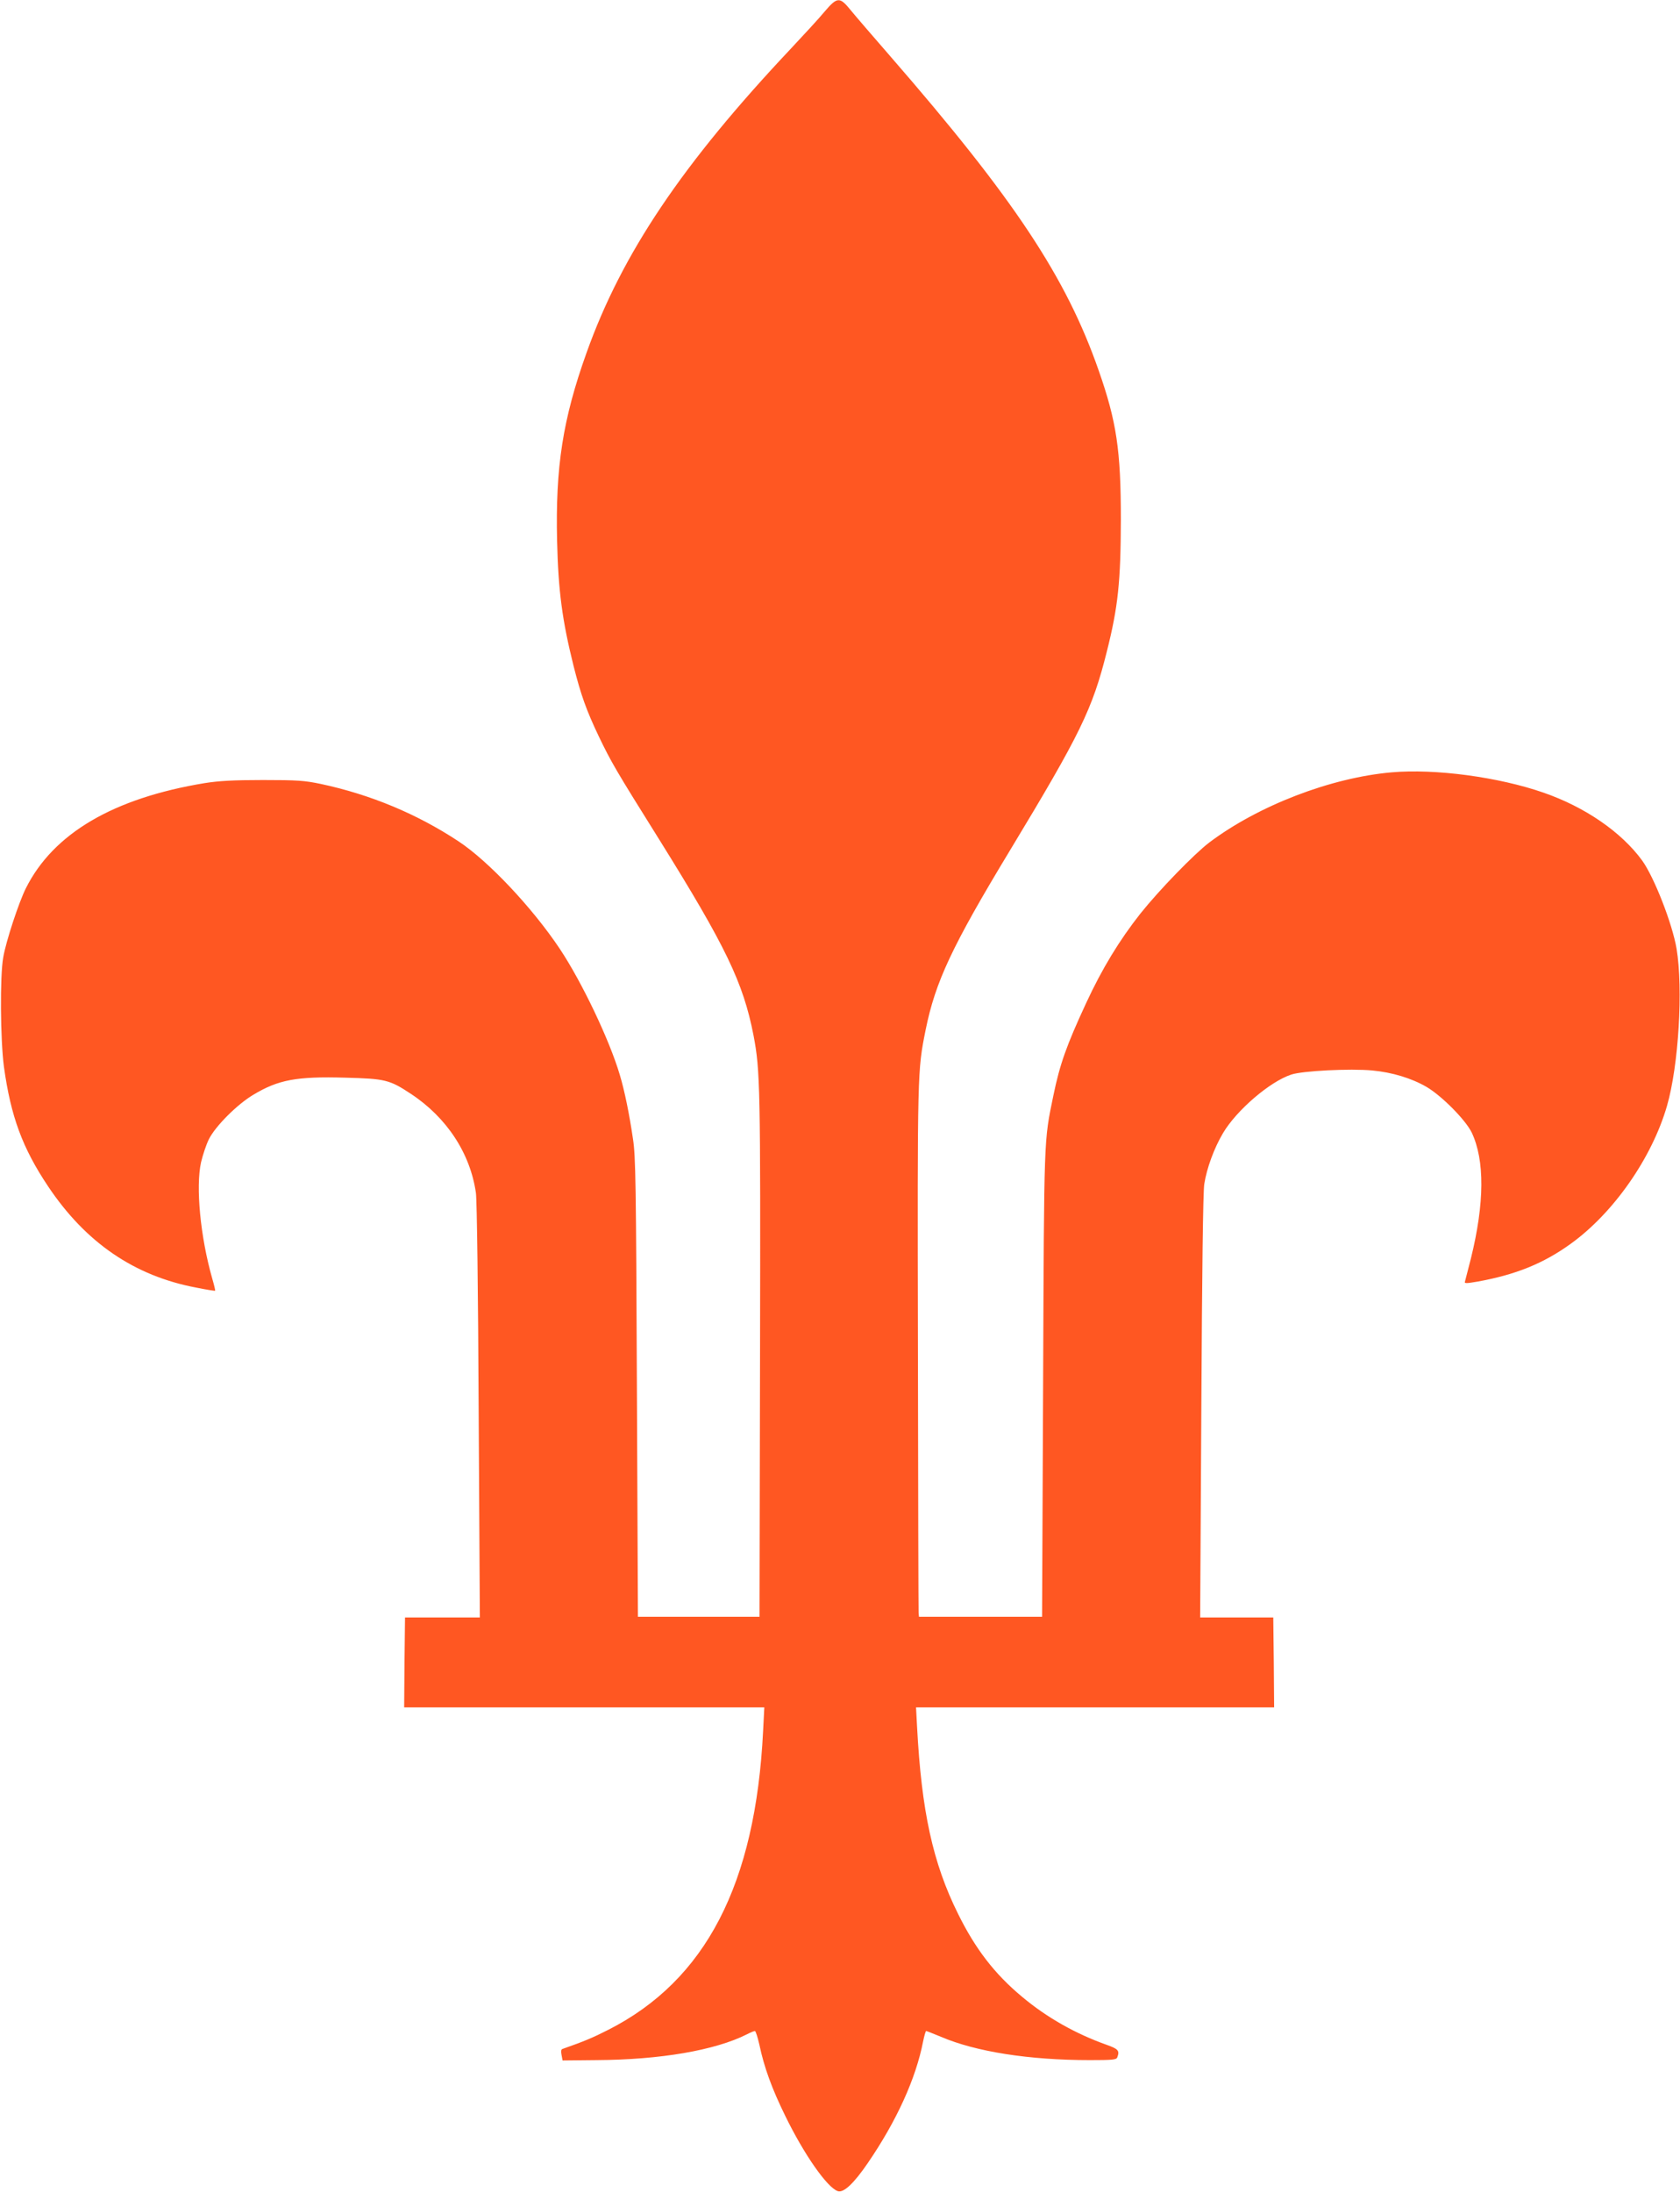
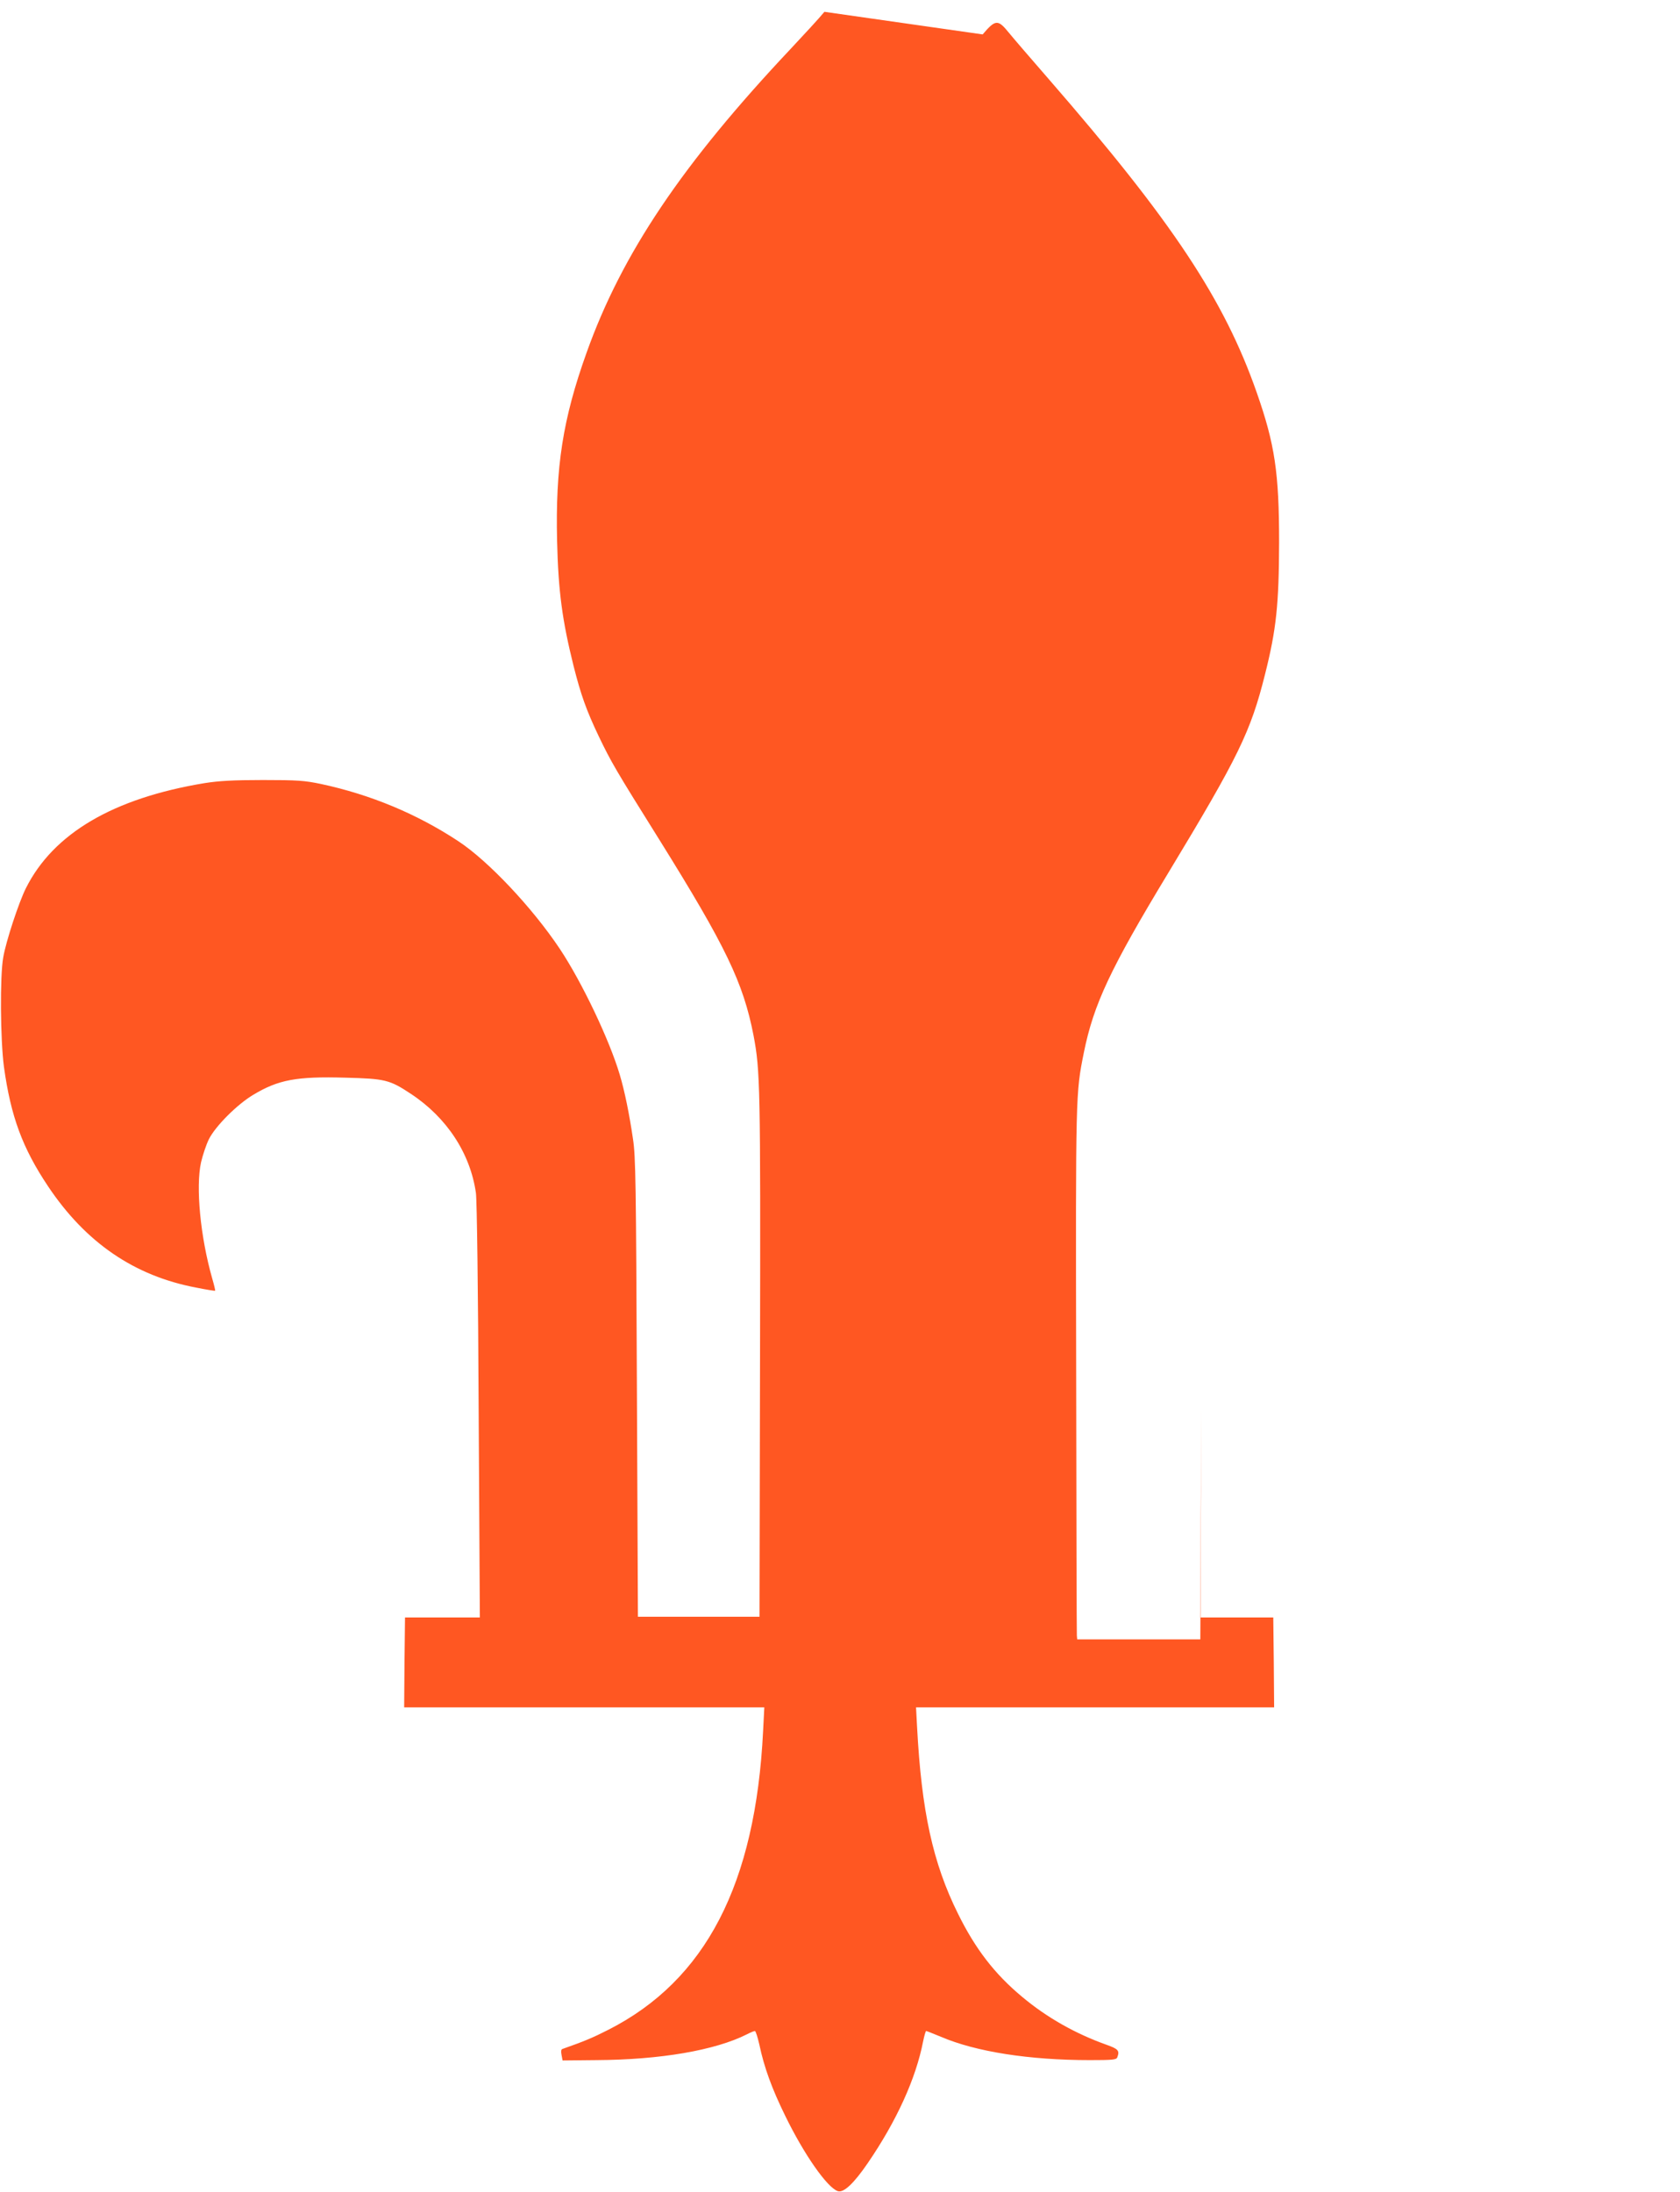
<svg xmlns="http://www.w3.org/2000/svg" version="1.0" width="981pt" height="1280pt" viewBox="0 0 981 1280" preserveAspectRatio="xMidYMid meet">
  <g transform="translate(0,1280) scale(0.1,-0.1)" fill="#ff5722" stroke="none">
-     <path d="M4814 12731 c-32 -39 -120 -134 -194 -213 -636 -675 -989 -1200 -1195 -1778 -139 -388 -182 -667 -172 -1099 7 -293 30 -464 96 -729 43 -170 75 -260 147 -411 73 -152 98 -195 355 -606 387 -621 489 -833 549 -1141 39 -206 41 -292 38 -1872 l-3 -1523 -355 0 -355 0 -6 1338 c-5 1196 -7 1350 -23 1453 -21 144 -49 281 -77 374 -60 203 -221 541 -350 735 -160 240 -418 514 -593 629 -241 159 -512 272 -802 334 -96 20 -136 23 -339 23 -174 0 -257 -5 -340 -18 -533 -88 -883 -293 -1044 -614 -41 -82 -116 -309 -132 -403 -20 -109 -17 -481 4 -640 40 -289 108 -474 258 -698 220 -329 504 -523 865 -591 59 -12 109 -20 110 -18 2 1 -6 34 -17 72 -69 242 -97 534 -65 678 10 42 30 103 46 135 38 76 166 204 259 259 146 88 253 108 536 100 234 -6 260 -12 385 -95 209 -138 346 -347 379 -578 6 -40 13 -577 16 -1274 l7 -1205 -219 0 -218 0 -3 -262 -2 -263 1051 0 1052 0 -7 -137 c-44 -895 -335 -1457 -904 -1746 -90 -46 -140 -67 -268 -112 -8 -2 -9 -15 -5 -35 l6 -32 197 2 c373 2 694 57 880 151 21 11 41 19 46 19 5 0 16 -36 26 -79 28 -134 74 -259 151 -416 110 -226 245 -419 307 -440 34 -12 95 46 176 165 167 244 280 492 322 708 7 34 15 62 18 62 4 0 42 -16 87 -34 203 -87 514 -136 869 -136 131 0 155 2 160 16 15 39 6 49 -61 73 -183 65 -351 160 -495 281 -160 133 -273 280 -374 485 -147 296 -213 599 -239 1092 l-6 113 1046 0 1045 0 -2 263 -3 262 -213 0 -214 0 7 1230 c4 789 10 1255 17 1300 14 92 58 212 110 299 79 133 273 300 398 341 65 22 344 36 473 24 117 -11 229 -45 317 -96 90 -53 229 -194 264 -267 76 -161 75 -411 -5 -735 -17 -67 -33 -129 -35 -136 -4 -10 10 -10 73 1 223 40 386 106 545 221 250 180 474 501 562 805 68 235 95 684 56 918 -25 147 -131 418 -201 515 -121 166 -333 312 -575 396 -264 92 -634 141 -887 119 -356 -31 -779 -194 -1066 -410 -89 -68 -291 -276 -402 -415 -123 -156 -224 -322 -317 -523 -114 -246 -153 -355 -191 -539 -56 -272 -54 -219 -60 -1686 l-6 -1358 -359 0 -360 0 -2 23 c-1 13 -3 712 -4 1553 -3 1620 -3 1611 45 1851 57 281 153 487 493 1049 411 680 481 824 565 1160 66 262 81 408 82 770 0 407 -25 573 -130 873 -190 544 -493 1001 -1216 1833 -101 116 -206 238 -232 270 -64 79 -78 78 -153 -10z" />
+     <path d="M4814 12731 c-32 -39 -120 -134 -194 -213 -636 -675 -989 -1200 -1195 -1778 -139 -388 -182 -667 -172 -1099 7 -293 30 -464 96 -729 43 -170 75 -260 147 -411 73 -152 98 -195 355 -606 387 -621 489 -833 549 -1141 39 -206 41 -292 38 -1872 l-3 -1523 -355 0 -355 0 -6 1338 c-5 1196 -7 1350 -23 1453 -21 144 -49 281 -77 374 -60 203 -221 541 -350 735 -160 240 -418 514 -593 629 -241 159 -512 272 -802 334 -96 20 -136 23 -339 23 -174 0 -257 -5 -340 -18 -533 -88 -883 -293 -1044 -614 -41 -82 -116 -309 -132 -403 -20 -109 -17 -481 4 -640 40 -289 108 -474 258 -698 220 -329 504 -523 865 -591 59 -12 109 -20 110 -18 2 1 -6 34 -17 72 -69 242 -97 534 -65 678 10 42 30 103 46 135 38 76 166 204 259 259 146 88 253 108 536 100 234 -6 260 -12 385 -95 209 -138 346 -347 379 -578 6 -40 13 -577 16 -1274 l7 -1205 -219 0 -218 0 -3 -262 -2 -263 1051 0 1052 0 -7 -137 c-44 -895 -335 -1457 -904 -1746 -90 -46 -140 -67 -268 -112 -8 -2 -9 -15 -5 -35 l6 -32 197 2 c373 2 694 57 880 151 21 11 41 19 46 19 5 0 16 -36 26 -79 28 -134 74 -259 151 -416 110 -226 245 -419 307 -440 34 -12 95 46 176 165 167 244 280 492 322 708 7 34 15 62 18 62 4 0 42 -16 87 -34 203 -87 514 -136 869 -136 131 0 155 2 160 16 15 39 6 49 -61 73 -183 65 -351 160 -495 281 -160 133 -273 280 -374 485 -147 296 -213 599 -239 1092 l-6 113 1046 0 1045 0 -2 263 -3 262 -213 0 -214 0 7 1230 l-6 -1358 -359 0 -360 0 -2 23 c-1 13 -3 712 -4 1553 -3 1620 -3 1611 45 1851 57 281 153 487 493 1049 411 680 481 824 565 1160 66 262 81 408 82 770 0 407 -25 573 -130 873 -190 544 -493 1001 -1216 1833 -101 116 -206 238 -232 270 -64 79 -78 78 -153 -10z" />
  </g>
</svg>